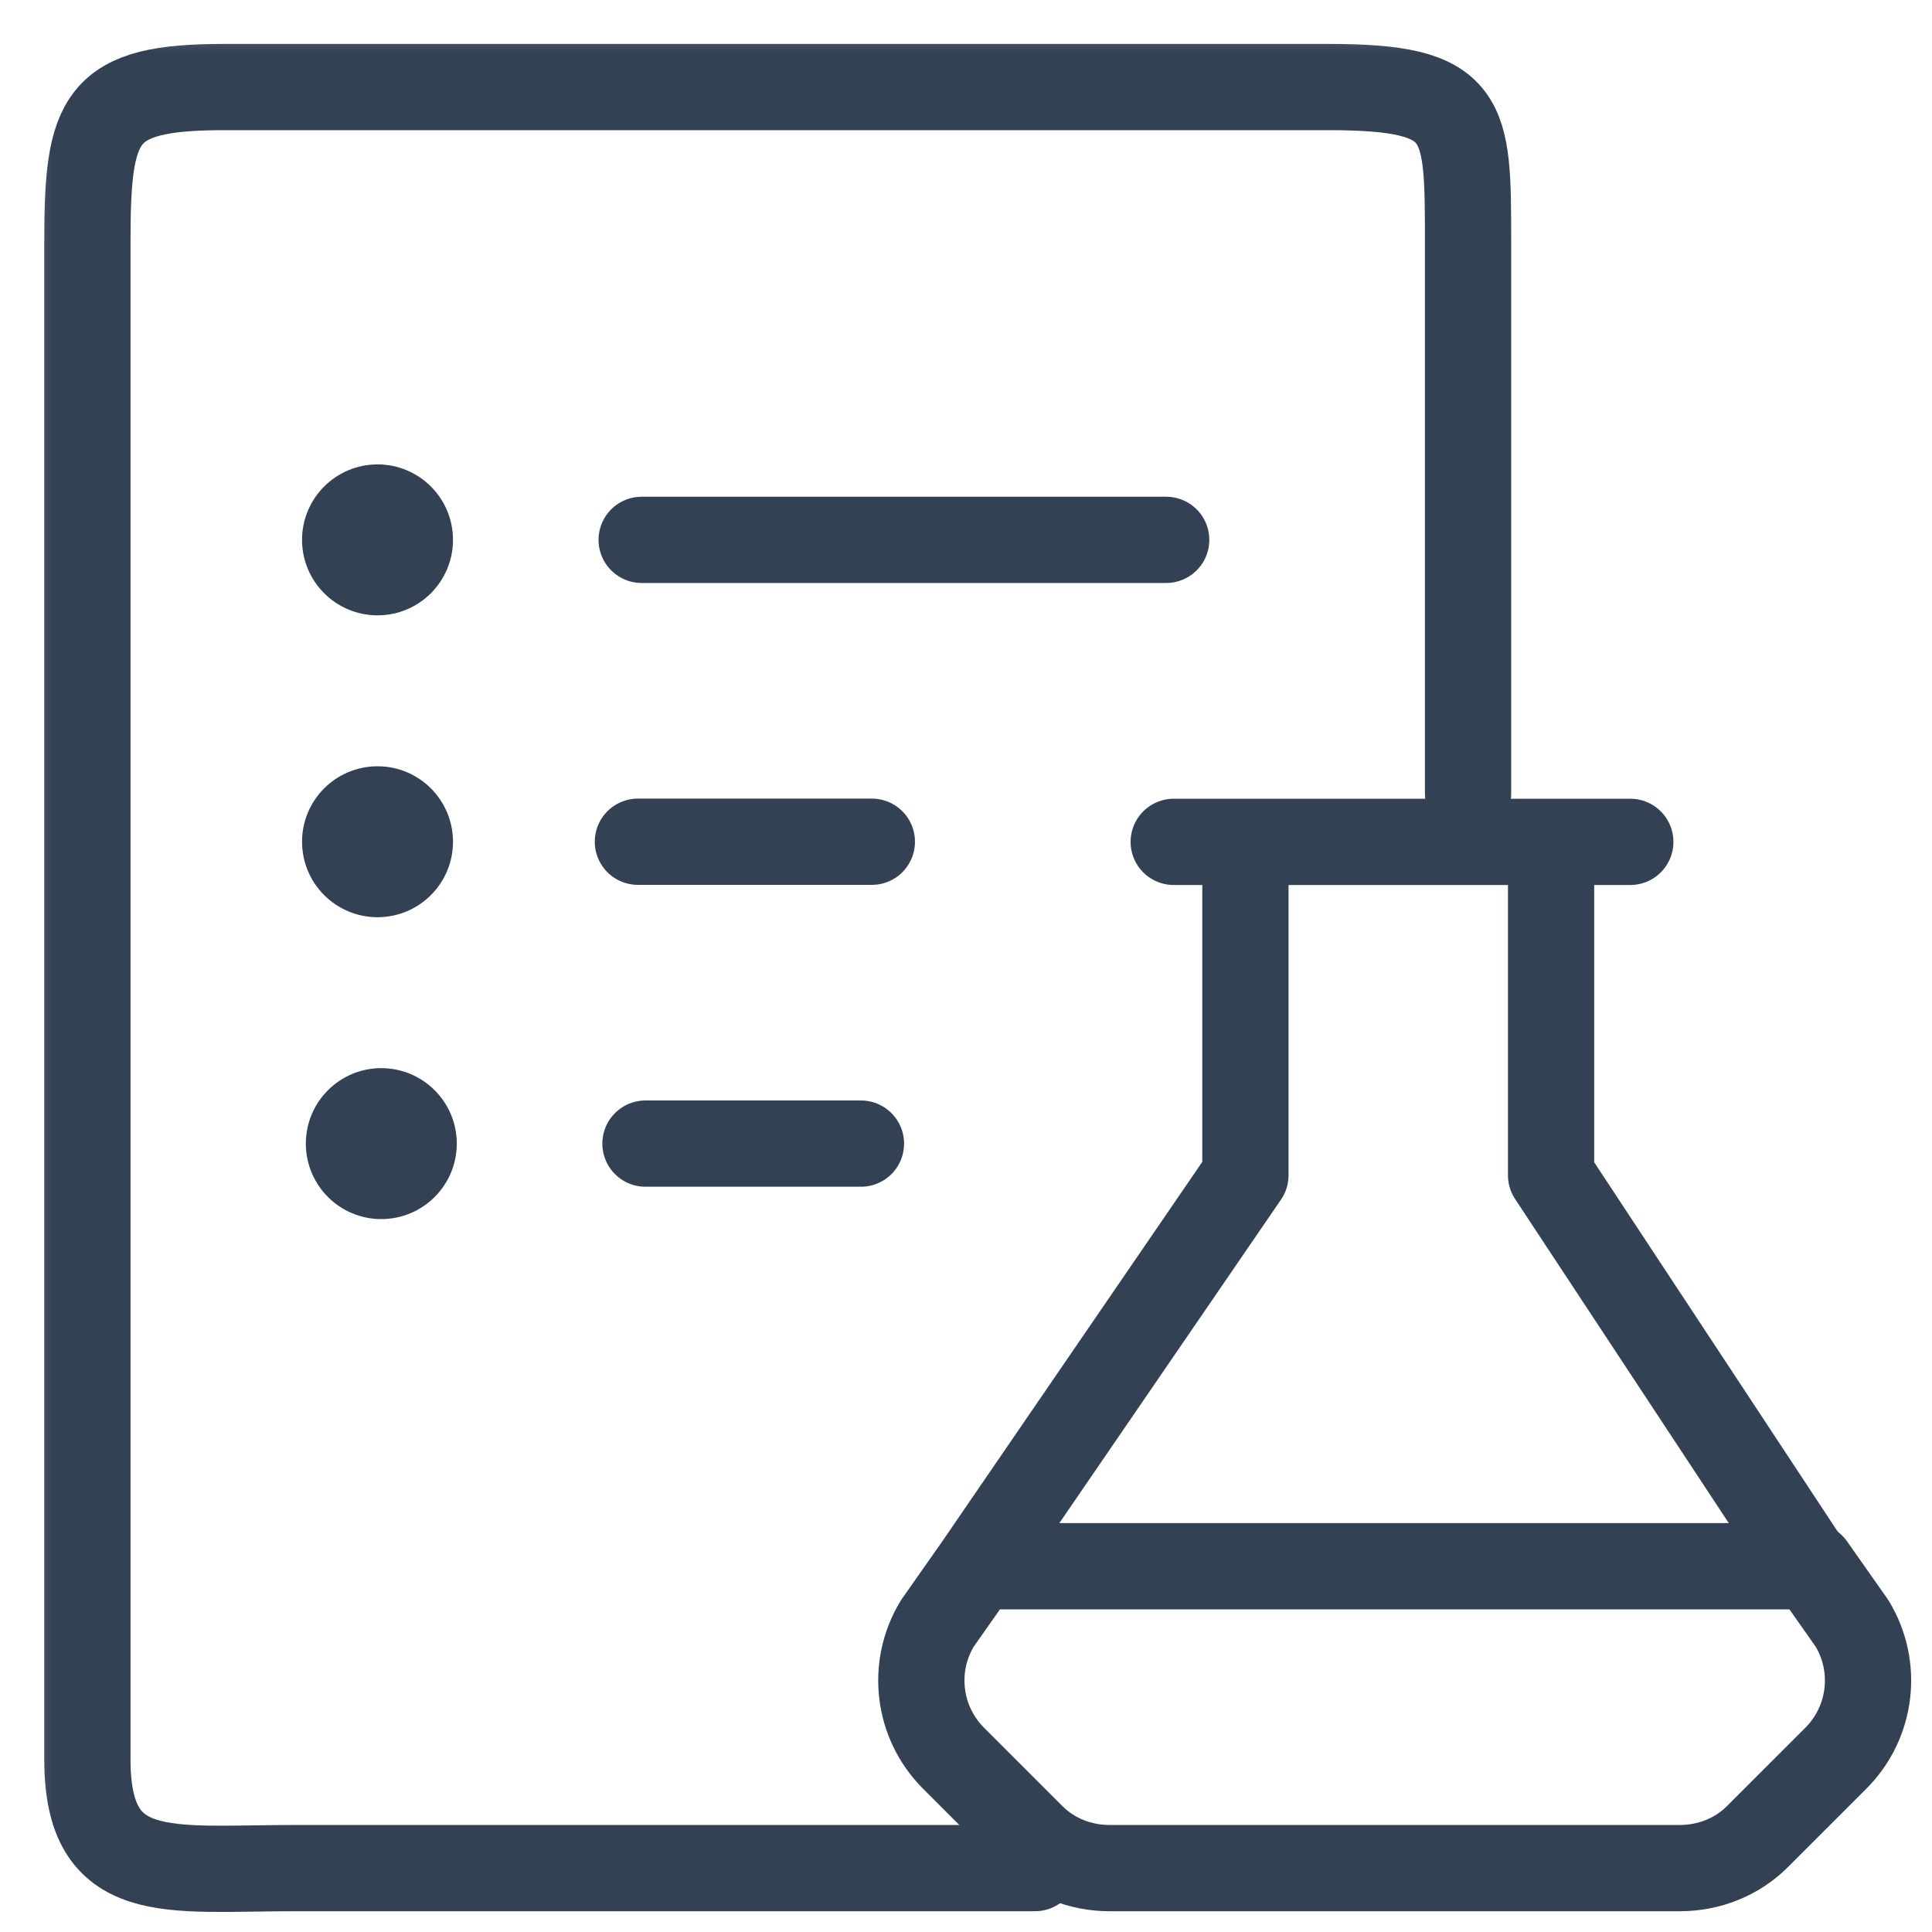
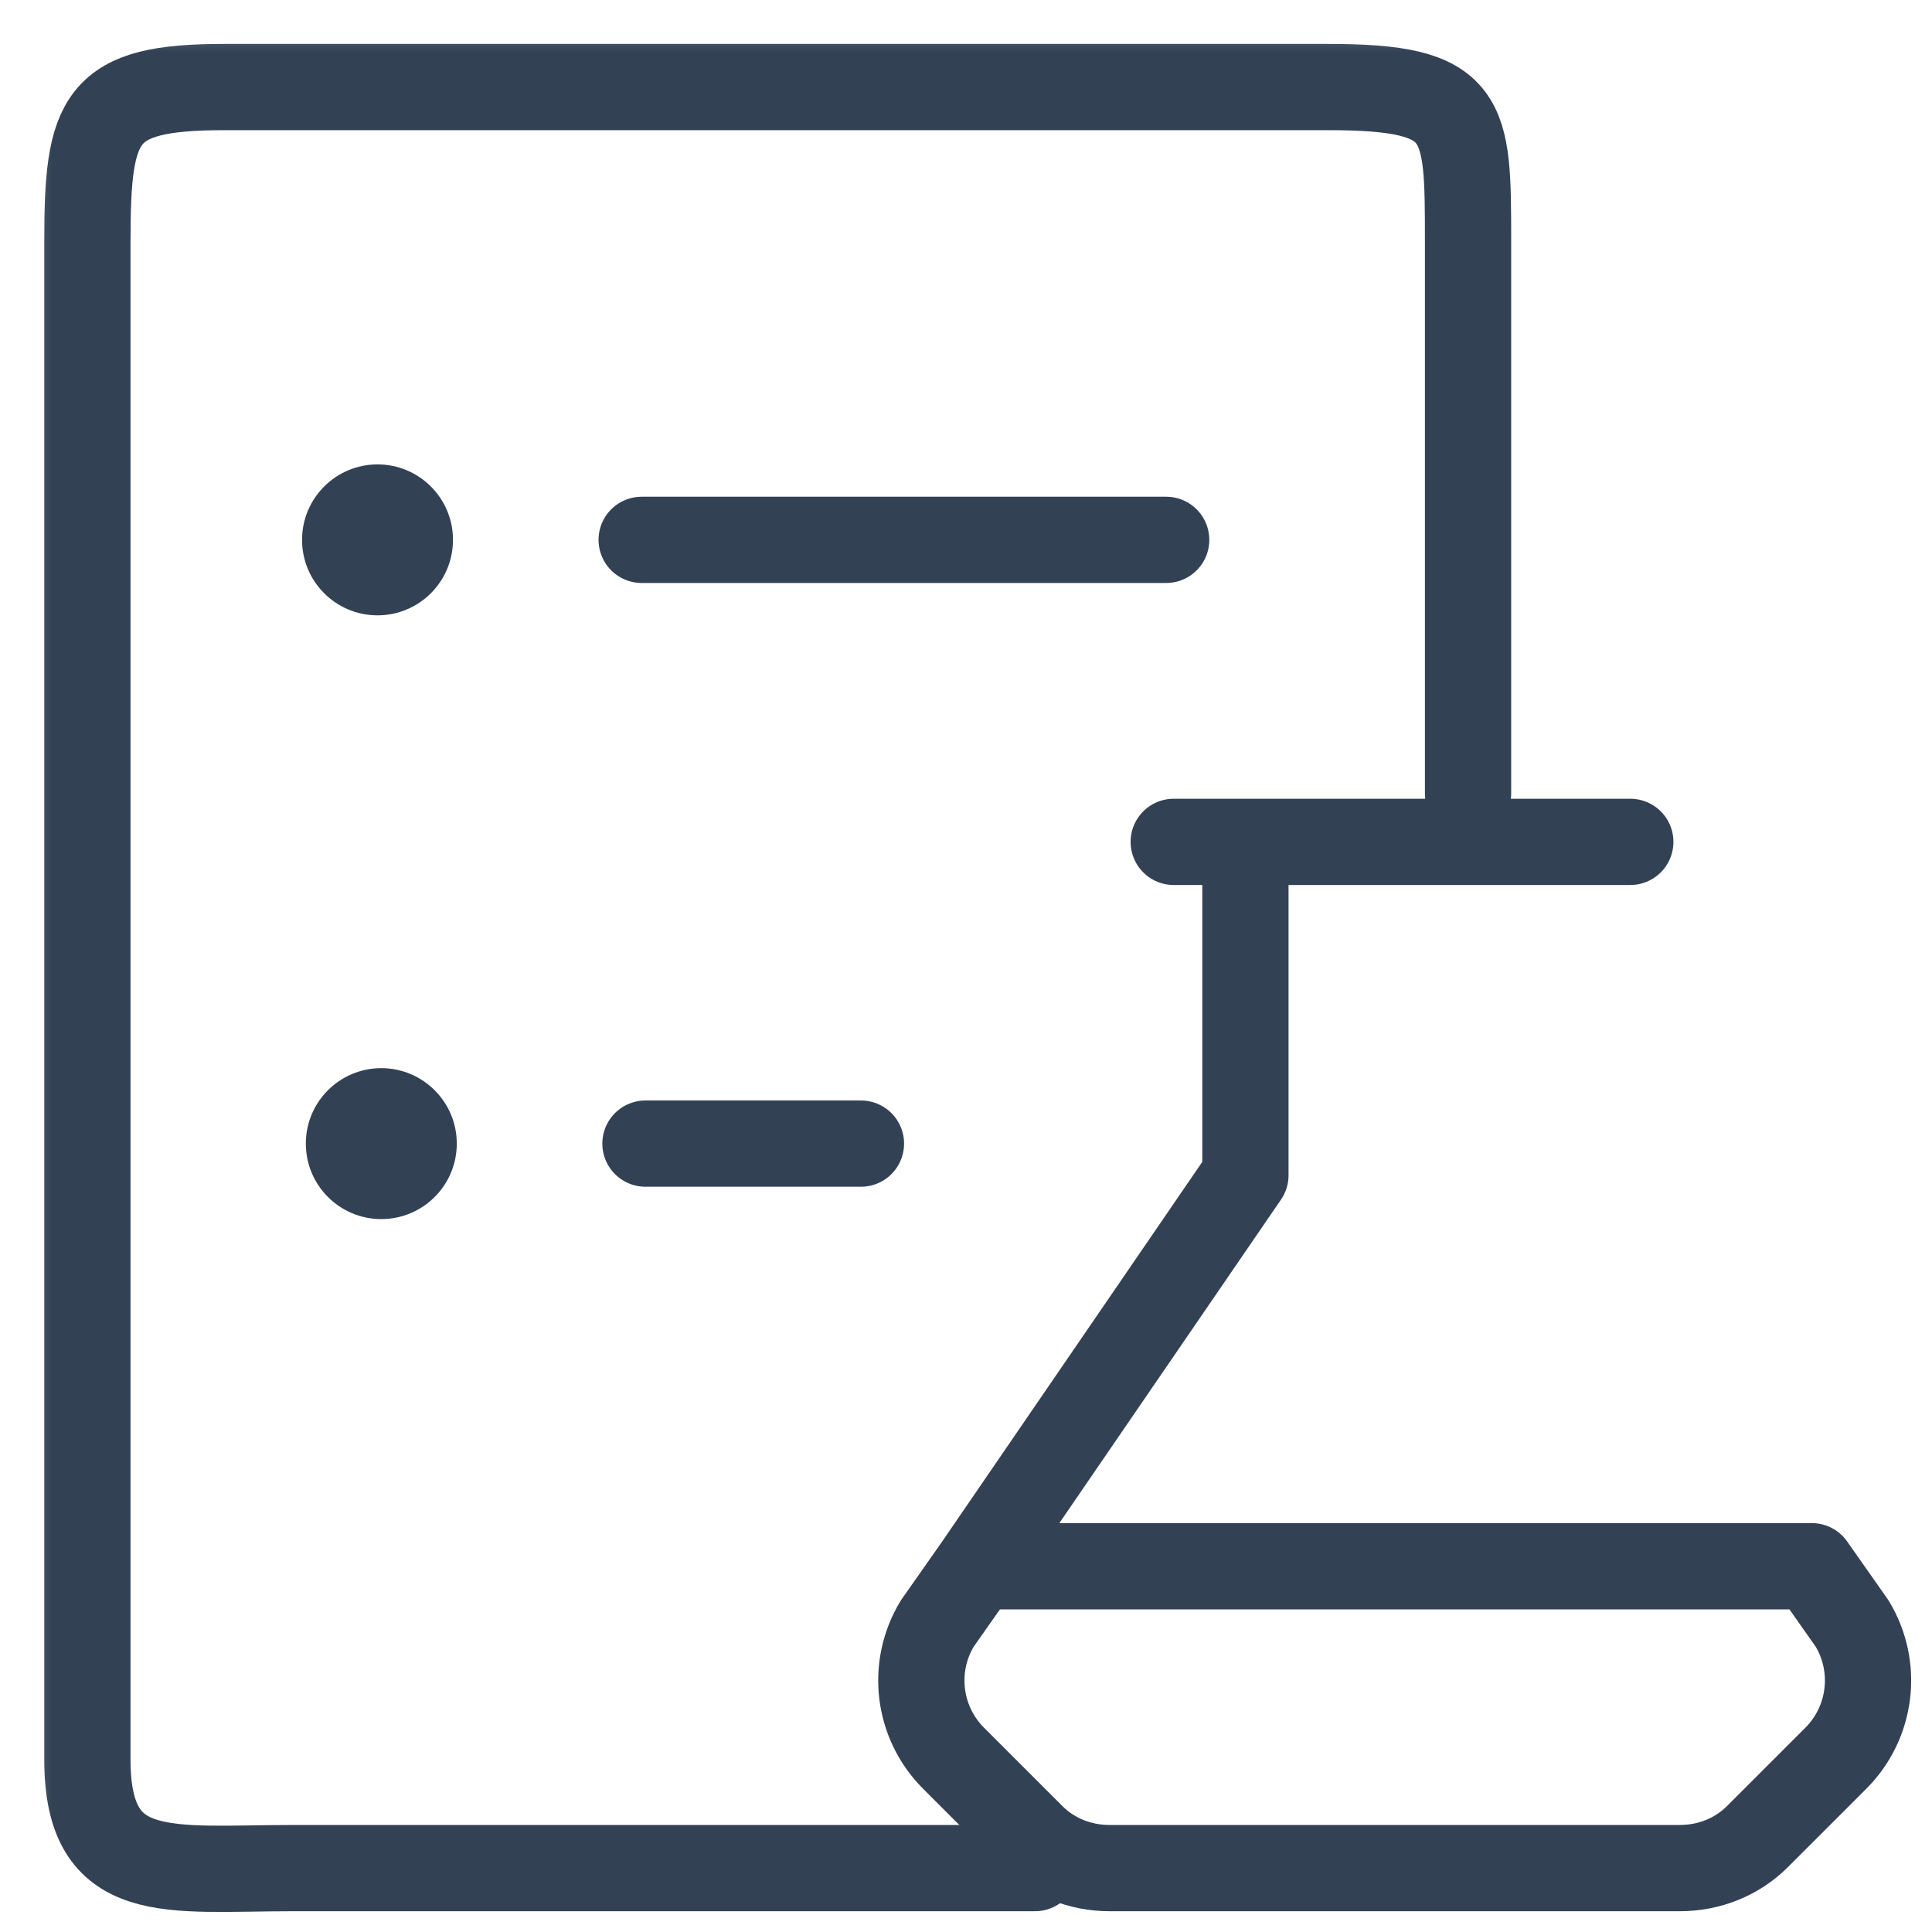
<svg xmlns="http://www.w3.org/2000/svg" width="56" height="56" viewBox="0 0 56 56" fill="none">
  <g clip-path="url(#clip0_2496_6978)">
    <mask id="mask0_2496_6978" style="mask-type:luminance" maskUnits="userSpaceOnUse" x="0" y="0" width="57" height="57">
      <path d="M0.333 0.335H56.334V56.335H0.333V0.335Z" fill="white" />
    </mask>
    <g mask="url(#mask0_2496_6978)">
      <path d="M30 54.148H8.5C4.876 54.148 2.533 54.627 2.533 51.002V7.003C2.533 3.378 2.876 2.523 6.5 2.523H38.5C42.552 2.523 42.552 3.378 42.552 7.003V23.002" stroke="#334155" stroke-width="2.5" stroke-miterlimit="10" stroke-linecap="round" stroke-linejoin="round" />
      <path d="M18.599 15.648H33.802" stroke="#334155" stroke-width="2.5" stroke-miterlimit="10" stroke-linecap="round" stroke-linejoin="round" />
-       <path d="M18.49 24.398H25.271" stroke="#334155" stroke-width="2.5" stroke-miterlimit="10" stroke-linecap="round" stroke-linejoin="round" />
      <path d="M18.709 33.148H24.955" stroke="#334155" stroke-width="2.5" stroke-miterlimit="10" stroke-linecap="round" stroke-linejoin="round" />
-       <path d="M52.5 45.503L44.959 34.065V24.731" stroke="#334155" stroke-width="2.5" stroke-miterlimit="10" stroke-linecap="round" stroke-linejoin="round" />
      <path d="M34.021 24.402H47.255" stroke="#334155" stroke-width="2.5" stroke-miterlimit="10" stroke-linecap="round" stroke-linejoin="round" />
      <path d="M28.541 45.398H52.517L53.683 47.057C54.445 48.311 54.251 49.924 53.214 50.962L50.941 53.234C50.344 53.831 49.534 54.148 48.69 54.148H32.162C31.317 54.148 30.507 53.831 29.91 53.234L27.638 50.962C26.6 49.924 26.406 48.311 27.169 47.057L28.334 45.398L36.099 34.065V24.731" stroke="#334155" stroke-width="2.5" stroke-miterlimit="10" stroke-linecap="round" stroke-linejoin="round" />
-       <path d="M10.943 22.211C9.735 22.211 8.755 23.19 8.755 24.398C8.755 25.607 9.735 26.586 10.943 26.586C12.151 26.586 13.13 25.607 13.13 24.398C13.13 23.19 12.151 22.211 10.943 22.211Z" fill="#334155" />
      <path d="M10.943 13.461C9.735 13.461 8.755 14.44 8.755 15.648C8.755 16.857 9.735 17.836 10.943 17.836C12.151 17.836 13.13 16.857 13.13 15.648C13.13 14.44 12.151 13.461 10.943 13.461Z" fill="#334155" />
      <path d="M11.052 30.961C9.844 30.961 8.865 31.94 8.865 33.148C8.865 34.357 9.844 35.336 11.052 35.336C12.26 35.336 13.24 34.357 13.24 33.148C13.24 31.94 12.26 30.961 11.052 30.961Z" fill="#334155" />
    </g>
  </g>
  <defs>
    <clipPath id="clip0_2496_6978">
      <rect width="56" height="56" fill="white" />
    </clipPath>
  </defs>
</svg>